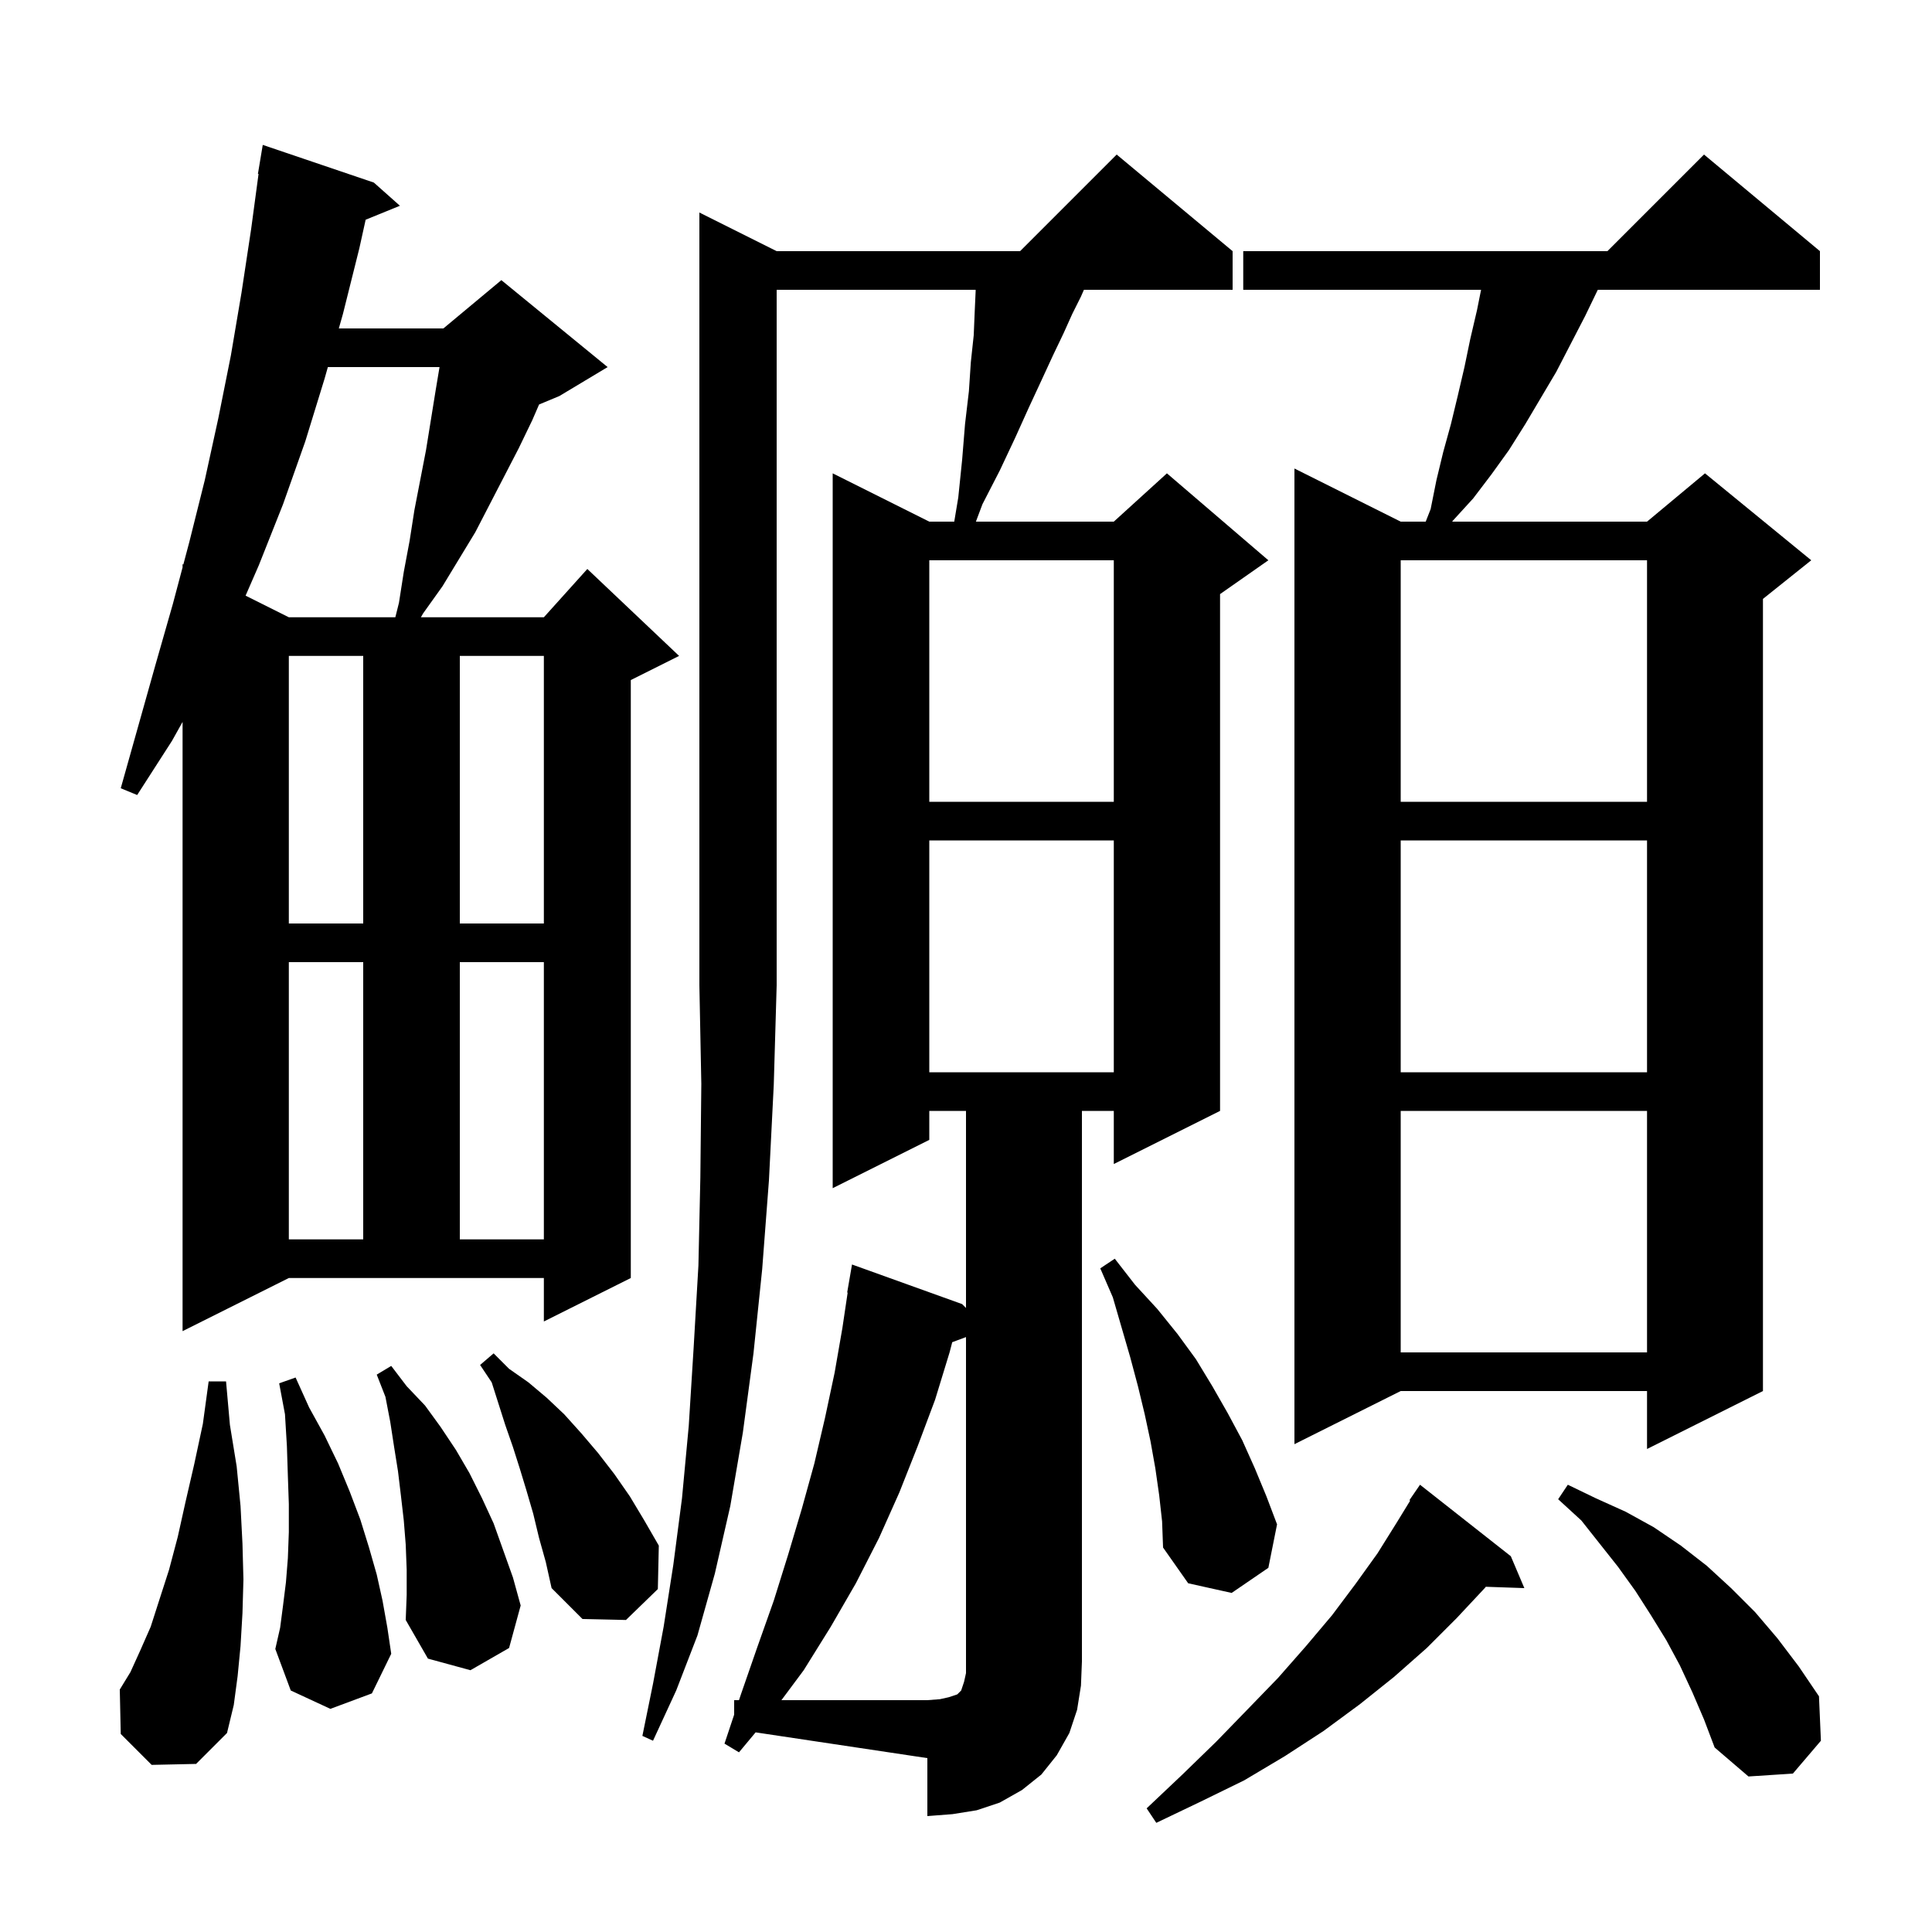
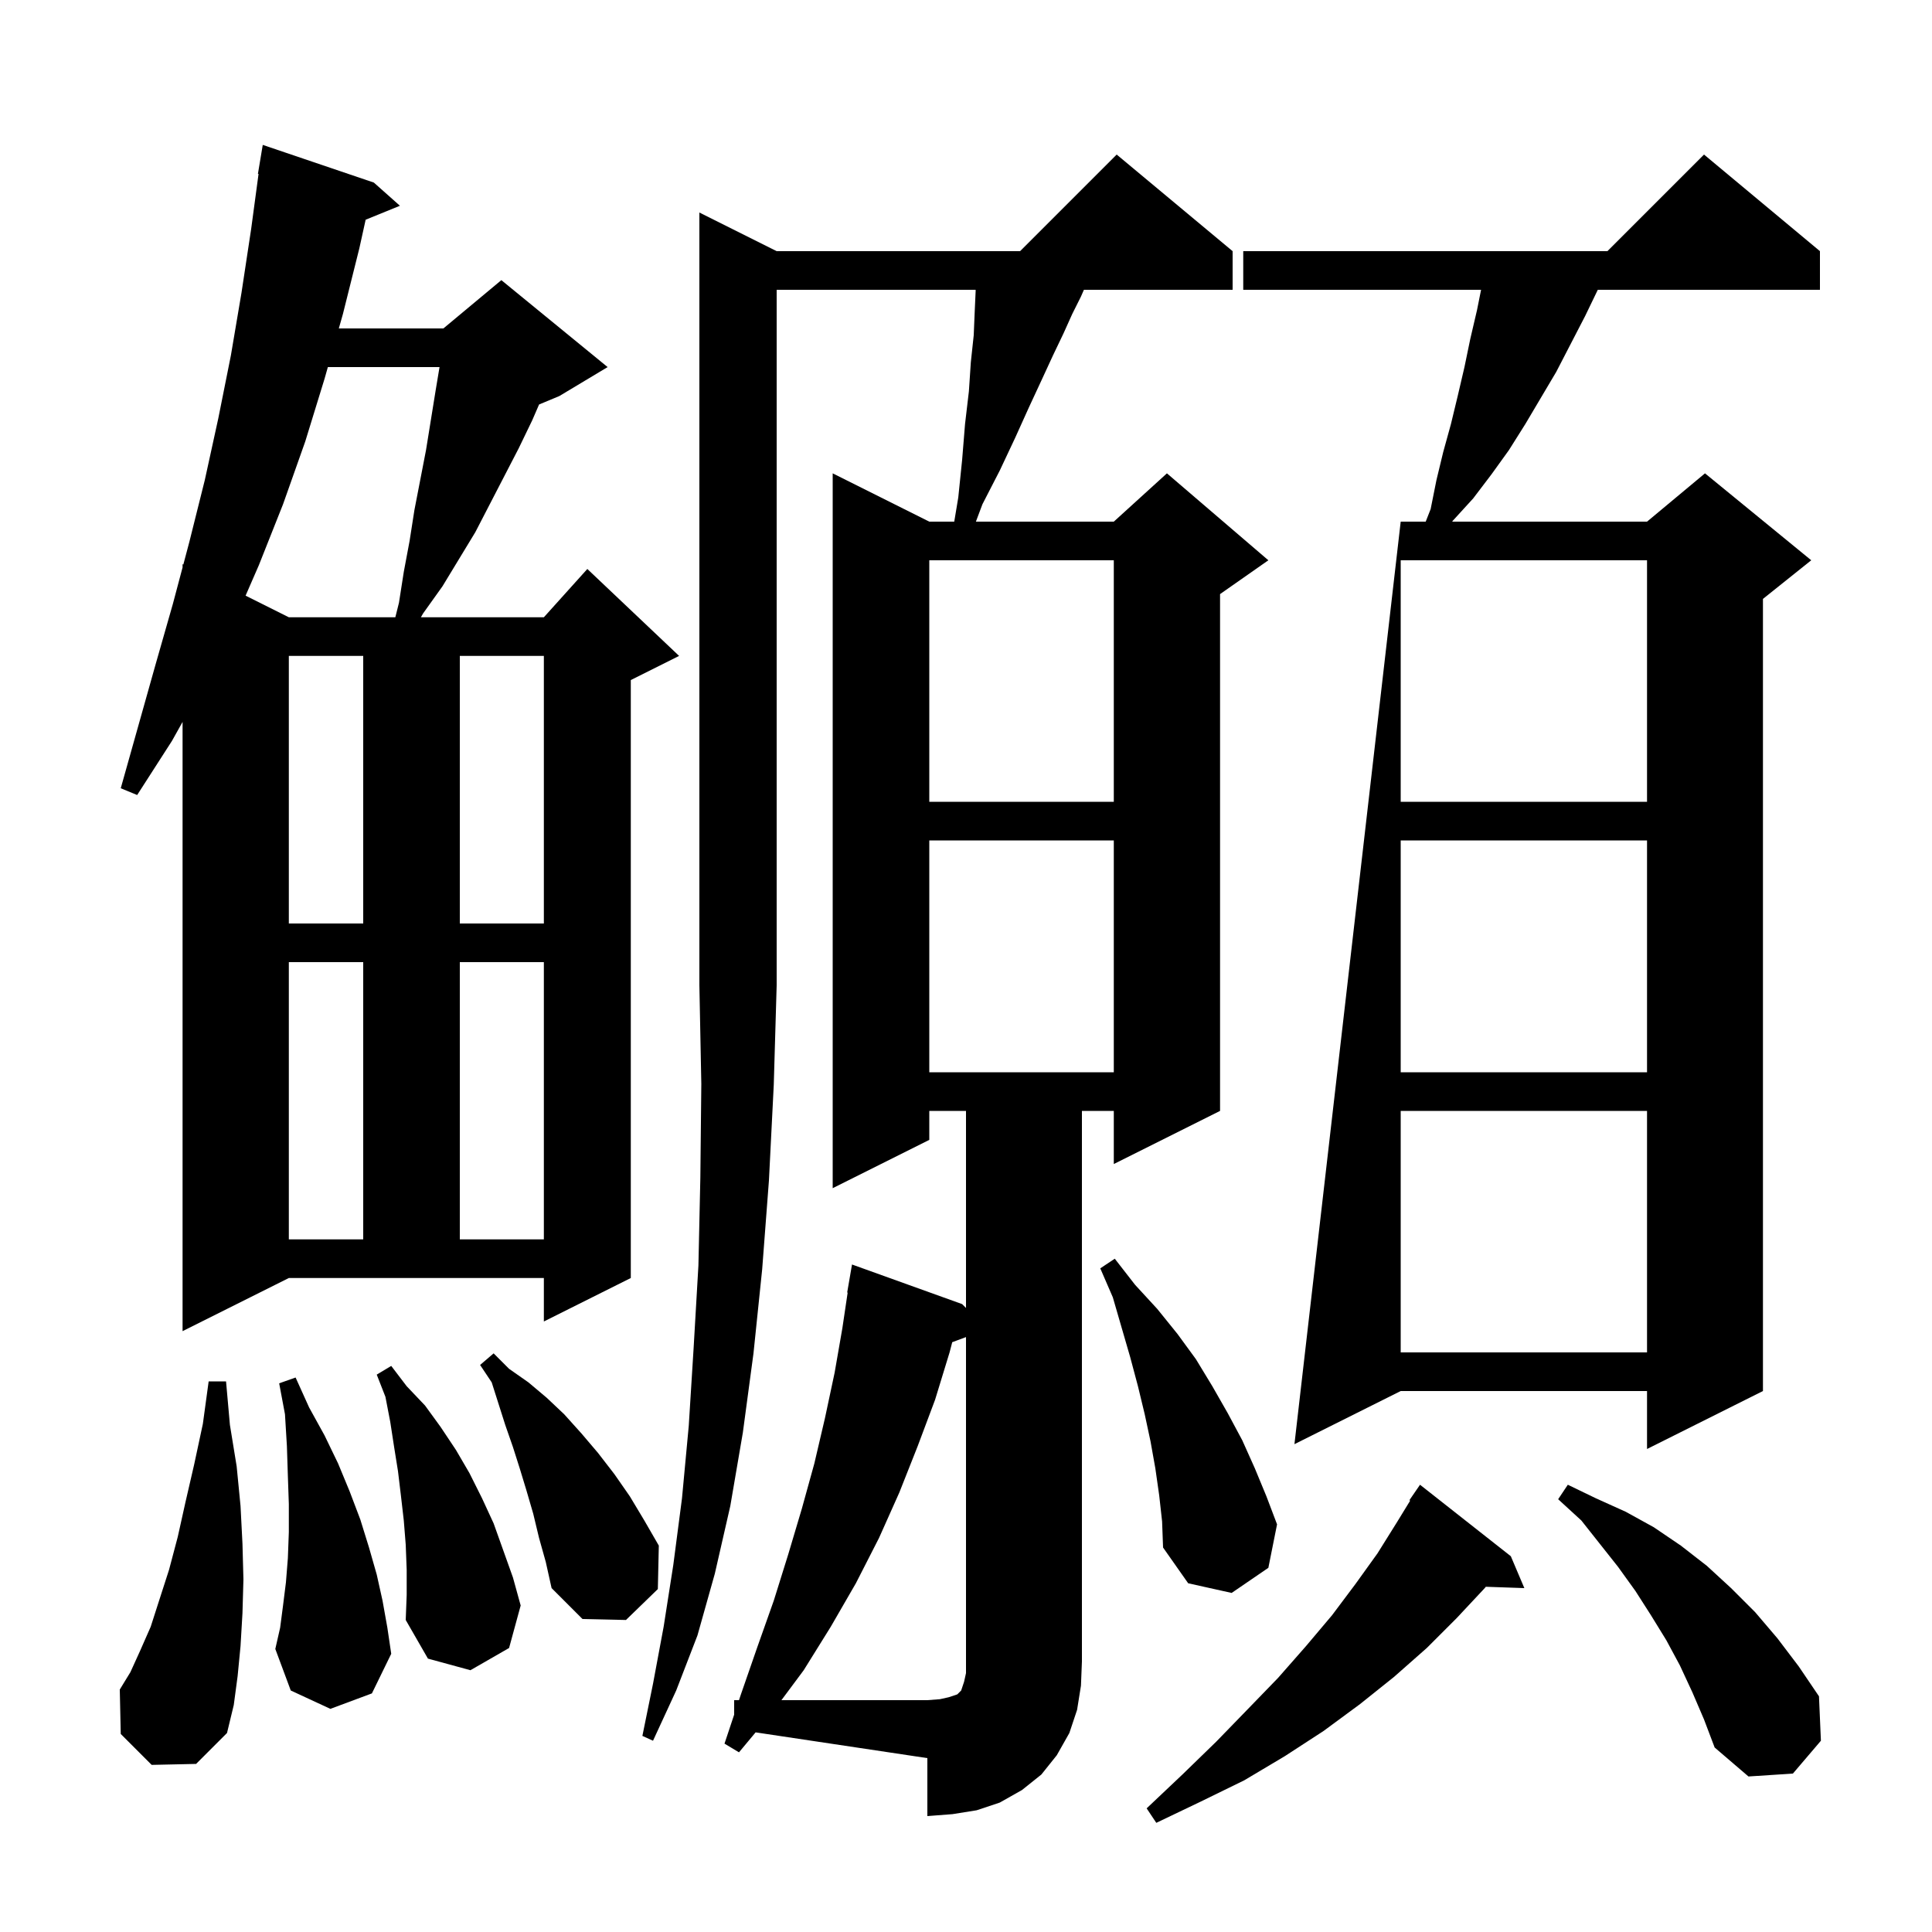
<svg xmlns="http://www.w3.org/2000/svg" version="1.1" baseProfile="full" viewBox="0 0 200 200" width="200" height="200">
  <g fill="currentColor">
-     <path d="M 156.4 161.1 L 157.8 164.4 L 153.812 164.262 L 153.7 164.4 L 150.8 167.5 L 147.7 170.6 L 144.3 173.6 L 140.8 176.4 L 137.0 179.2 L 133.0 181.8 L 128.8 184.3 L 124.3 186.5 L 119.7 188.7 L 118.7 187.2 L 122.4 183.7 L 125.9 180.3 L 129.2 176.9 L 132.3 173.7 L 135.2 170.4 L 137.9 167.2 L 140.3 164.0 L 142.6 160.8 L 144.6 157.6 L 145.982 155.345 L 145.9 155.3 L 147.0 153.7 Z M 175.2 175.2 L 173.9 172.4 L 172.5 169.8 L 170.9 167.2 L 169.3 164.7 L 167.5 162.2 L 163.7 157.4 L 161.3 155.2 L 162.3 153.7 L 165.2 155.1 L 168.3 156.5 L 171.2 158.1 L 174.0 160.0 L 176.7 162.1 L 179.2 164.4 L 181.7 166.9 L 184.0 169.6 L 186.2 172.5 L 188.3 175.6 L 188.5 180.2 L 185.6 183.6 L 181.0 183.9 L 177.5 180.9 L 176.4 178.0 Z M 80.4 26.0 L 105.6 26.0 L 115.6 16.0 L 127.6 26.0 L 127.6 30.0 L 112.206 30.0 L 111.9 30.7 L 111.0 32.5 L 110.1 34.5 L 109.0 36.8 L 107.8 39.4 L 106.5 42.2 L 105.1 45.3 L 103.5 48.7 L 101.7 52.2 L 101.025 54.0 L 115.3 54.0 L 120.8 49.0 L 131.3 58.0 L 126.3 61.5 L 126.3 115.0 L 115.3 120.5 L 115.3 115.0 L 112.0 115.0 L 112.0 172.0 L 111.9 174.5 L 111.5 177.0 L 110.7 179.4 L 109.4 181.7 L 107.8 183.7 L 105.8 185.3 L 103.5 186.6 L 101.1 187.4 L 98.6 187.8 L 96.0 188.0 L 96.0 182.0 L 78.222 179.333 L 76.5 181.4 L 75.0 180.5 L 76.0 177.5 L 76.0 176.0 L 76.5 176.0 L 76.7 175.4 L 78.4 170.5 L 80.1 165.7 L 81.6 160.9 L 83.0 156.2 L 84.3 151.5 L 85.4 146.8 L 86.4 142.1 L 87.2 137.5 L 87.75 133.805 L 87.7 133.8 L 88.2 130.9 L 99.6 135.0 L 100.0 135.4 L 100.0 115.0 L 96.2 115.0 L 96.2 118.0 L 86.2 123.0 L 86.2 49.0 L 96.2 54.0 L 98.783 54.0 L 99.2 51.5 L 99.6 47.6 L 99.9 43.9 L 100.3 40.5 L 100.5 37.5 L 100.8 34.7 L 100.9 32.3 L 101.0 30.1 L 100.994 30.0 L 80.4 30.0 L 80.4 102.0 L 80.1 112.3 L 79.6 122.2 L 78.9 131.4 L 78.0 140.1 L 76.9 148.3 L 75.6 155.9 L 74.0 162.9 L 72.2 169.3 L 70.0 175.0 L 67.6 180.2 L 66.5 179.7 L 67.6 174.3 L 68.7 168.4 L 69.7 162.0 L 70.6 155.1 L 71.3 147.6 L 71.8 139.6 L 72.3 131.0 L 72.5 121.9 L 72.6 112.2 L 72.4 102.0 L 72.4 22.0 Z M 15.7 182.7 L 12.5 179.5 L 12.4 174.9 L 13.5 173.1 L 14.5 170.9 L 15.6 168.4 L 16.5 165.6 L 17.5 162.5 L 18.4 159.1 L 19.2 155.5 L 20.1 151.6 L 21.0 147.4 L 21.6 143.0 L 23.4 143.0 L 23.8 147.5 L 24.5 151.8 L 24.9 155.9 L 25.1 159.8 L 25.2 163.5 L 25.1 167.0 L 24.9 170.4 L 24.6 173.5 L 24.2 176.5 L 23.5 179.4 L 20.3 182.6 Z M 42.1 162.5 L 42.0 159.9 L 41.8 157.4 L 41.5 154.8 L 41.2 152.3 L 40.8 149.8 L 40.4 147.2 L 39.9 144.6 L 39.0 142.3 L 40.5 141.4 L 42.1 143.5 L 44.0 145.5 L 45.6 147.7 L 47.2 150.1 L 48.6 152.5 L 49.9 155.1 L 51.1 157.7 L 53.1 163.3 L 53.9 166.2 L 52.7 170.6 L 48.7 172.9 L 44.3 171.7 L 42.0 167.7 L 42.1 165.1 Z M 34.2 176.9 L 30.1 175.0 L 28.5 170.7 L 29.0 168.5 L 29.3 166.2 L 29.6 163.8 L 29.8 161.3 L 29.9 158.6 L 29.9 155.7 L 29.8 152.8 L 29.7 149.7 L 29.5 146.4 L 28.9 143.2 L 30.6 142.6 L 32.0 145.7 L 33.6 148.6 L 35.0 151.5 L 36.2 154.4 L 37.3 157.3 L 38.2 160.2 L 39.0 163.0 L 39.6 165.7 L 40.1 168.5 L 40.5 171.2 L 38.5 175.3 Z M 55.8 159.2 L 55.2 156.7 L 54.5 154.3 L 53.8 152.0 L 53.1 149.8 L 52.3 147.5 L 50.9 143.1 L 49.7 141.3 L 51.1 140.1 L 52.7 141.7 L 54.7 143.1 L 56.6 144.7 L 58.4 146.4 L 60.2 148.4 L 61.9 150.4 L 63.6 152.6 L 65.2 154.9 L 66.7 157.4 L 68.2 160.0 L 68.1 164.5 L 64.8 167.7 L 60.3 167.6 L 57.1 164.4 L 56.5 161.7 Z M 120.0 154.8 L 119.6 152.0 L 119.1 149.2 L 118.5 146.4 L 117.8 143.5 L 117.0 140.5 L 115.2 134.3 L 113.9 131.3 L 115.4 130.3 L 117.5 133.0 L 119.8 135.5 L 121.9 138.1 L 123.8 140.7 L 125.5 143.5 L 127.1 146.3 L 128.6 149.1 L 129.9 152.0 L 131.1 154.9 L 132.2 157.8 L 131.3 162.3 L 127.5 164.9 L 123.0 163.9 L 120.4 160.2 L 120.3 157.5 Z M 188.4 26.0 L 188.4 30.0 L 165.403 30.0 L 164.1 32.7 L 161.1 38.5 L 157.9 43.9 L 156.2 46.6 L 154.4 49.1 L 152.5 51.6 L 150.4 53.9 L 150.328 54.0 L 170.5 54.0 L 176.5 49.0 L 187.5 58.0 L 182.5 62.0 L 182.5 144.0 L 170.5 150.0 L 170.5 144.0 L 145.0 144.0 L 134.0 149.5 L 134.0 48.5 L 145.0 54.0 L 147.589 54.0 L 148.1 52.7 L 148.7 49.7 L 149.4 46.8 L 150.2 43.9 L 150.9 41.0 L 151.6 38.0 L 152.2 35.1 L 152.9 32.1 L 153.32 30.0 L 128.7 30.0 L 128.7 26.0 L 166.4 26.0 L 176.4 16.0 Z M 145.0 115.0 L 145.0 140.0 L 170.5 140.0 L 170.5 115.0 Z M 18.9 137.8 L 18.9 74.733 L 17.8 76.7 L 14.2 82.3 L 12.5 81.6 L 16.1 68.8 L 17.9 62.5 L 18.9 58.735 L 18.9 58.4 L 18.979 58.439 L 19.6 56.1 L 21.2 49.7 L 22.6 43.3 L 23.9 36.8 L 25.0 30.3 L 26.0 23.7 L 26.765 18.005 L 26.7 18.0 L 27.2 15.0 L 38.7 18.9 L 41.4 21.3 L 37.852 22.746 L 37.2 25.7 L 35.5 32.5 L 35.075 34.0 L 45.9 34.0 L 51.9 29.0 L 62.9 38.0 L 57.9 41.0 L 55.805 41.873 L 55.1 43.5 L 53.7 46.4 L 49.2 55.1 L 45.8 60.7 L 43.8 63.5 L 43.571 63.9 L 56.3 63.9 L 60.8 58.9 L 70.3 67.9 L 65.3 70.4 L 65.3 132.3 L 56.3 136.8 L 56.3 132.3 L 29.9 132.3 Z M 29.9 99.6 L 29.9 128.3 L 37.6 128.3 L 37.6 99.6 Z M 47.6 99.6 L 47.6 128.3 L 56.3 128.3 L 56.3 99.6 Z M 145.0 87.0 L 145.0 111.0 L 170.5 111.0 L 170.5 87.0 Z M 96.2 87.0 L 96.2 111.0 L 115.3 111.0 L 115.3 87.0 Z M 29.9 67.9 L 29.9 95.6 L 37.6 95.6 L 37.6 67.9 Z M 47.6 67.9 L 47.6 95.6 L 56.3 95.6 L 56.3 67.9 Z M 145.0 58.0 L 145.0 83.0 L 170.5 83.0 L 170.5 58.0 Z M 96.2 58.0 L 96.2 83.0 L 115.3 83.0 L 115.3 58.0 Z M 33.94 38.0 L 33.6 39.2 L 31.6 45.7 L 29.3 52.2 L 26.8 58.5 L 25.423 61.662 L 29.9 63.9 L 40.925 63.9 L 41.3 62.4 L 41.8 59.2 L 42.4 56.0 L 42.9 52.8 L 44.1 46.6 L 45.1 40.4 L 45.5 38.0 Z M 98.575 138.943 L 98.3 140.0 L 96.8 144.9 L 95.0 149.7 L 93.1 154.5 L 91.0 159.2 L 88.6 163.9 L 86.0 168.4 L 83.2 172.9 L 80.893 176.0 L 96.0 176.0 L 97.3 175.9 L 98.2 175.7 L 99.1 175.4 L 99.5 175.0 L 99.8 174.1 L 100.0 173.2 L 100.0 138.415 Z " />
+     <path d="M 156.4 161.1 L 157.8 164.4 L 153.812 164.262 L 153.7 164.4 L 150.8 167.5 L 147.7 170.6 L 144.3 173.6 L 140.8 176.4 L 137.0 179.2 L 133.0 181.8 L 128.8 184.3 L 124.3 186.5 L 119.7 188.7 L 118.7 187.2 L 122.4 183.7 L 125.9 180.3 L 129.2 176.9 L 132.3 173.7 L 135.2 170.4 L 137.9 167.2 L 140.3 164.0 L 142.6 160.8 L 144.6 157.6 L 145.982 155.345 L 145.9 155.3 L 147.0 153.7 Z M 175.2 175.2 L 173.9 172.4 L 172.5 169.8 L 170.9 167.2 L 169.3 164.7 L 167.5 162.2 L 163.7 157.4 L 161.3 155.2 L 162.3 153.7 L 165.2 155.1 L 168.3 156.5 L 171.2 158.1 L 174.0 160.0 L 176.7 162.1 L 179.2 164.4 L 181.7 166.9 L 184.0 169.6 L 186.2 172.5 L 188.3 175.6 L 188.5 180.2 L 185.6 183.6 L 181.0 183.9 L 177.5 180.9 L 176.4 178.0 Z M 80.4 26.0 L 105.6 26.0 L 115.6 16.0 L 127.6 26.0 L 127.6 30.0 L 112.206 30.0 L 111.9 30.7 L 111.0 32.5 L 110.1 34.5 L 109.0 36.8 L 107.8 39.4 L 106.5 42.2 L 105.1 45.3 L 103.5 48.7 L 101.7 52.2 L 101.025 54.0 L 115.3 54.0 L 120.8 49.0 L 131.3 58.0 L 126.3 61.5 L 126.3 115.0 L 115.3 120.5 L 115.3 115.0 L 112.0 115.0 L 112.0 172.0 L 111.9 174.5 L 111.5 177.0 L 110.7 179.4 L 109.4 181.7 L 107.8 183.7 L 105.8 185.3 L 103.5 186.6 L 101.1 187.4 L 98.6 187.8 L 96.0 188.0 L 96.0 182.0 L 78.222 179.333 L 76.5 181.4 L 75.0 180.5 L 76.0 177.5 L 76.0 176.0 L 76.5 176.0 L 76.7 175.4 L 78.4 170.5 L 80.1 165.7 L 81.6 160.9 L 83.0 156.2 L 84.3 151.5 L 85.4 146.8 L 86.4 142.1 L 87.2 137.5 L 87.75 133.805 L 87.7 133.8 L 88.2 130.9 L 99.6 135.0 L 100.0 135.4 L 100.0 115.0 L 96.2 115.0 L 96.2 118.0 L 86.2 123.0 L 86.2 49.0 L 96.2 54.0 L 98.783 54.0 L 99.2 51.5 L 99.6 47.6 L 99.9 43.9 L 100.3 40.5 L 100.5 37.5 L 100.8 34.7 L 100.9 32.3 L 101.0 30.1 L 100.994 30.0 L 80.4 30.0 L 80.4 102.0 L 80.1 112.3 L 79.6 122.2 L 78.9 131.4 L 78.0 140.1 L 76.9 148.3 L 75.6 155.9 L 74.0 162.9 L 72.2 169.3 L 70.0 175.0 L 67.6 180.2 L 66.5 179.7 L 67.6 174.3 L 68.7 168.4 L 69.7 162.0 L 70.6 155.1 L 71.3 147.6 L 71.8 139.6 L 72.3 131.0 L 72.5 121.9 L 72.6 112.2 L 72.4 102.0 L 72.4 22.0 Z M 15.7 182.7 L 12.5 179.5 L 12.4 174.9 L 13.5 173.1 L 14.5 170.9 L 15.6 168.4 L 16.5 165.6 L 17.5 162.5 L 18.4 159.1 L 19.2 155.5 L 20.1 151.6 L 21.0 147.4 L 21.6 143.0 L 23.4 143.0 L 23.8 147.5 L 24.5 151.8 L 24.9 155.9 L 25.1 159.8 L 25.2 163.5 L 25.1 167.0 L 24.9 170.4 L 24.6 173.5 L 24.2 176.5 L 23.5 179.4 L 20.3 182.6 Z M 42.1 162.5 L 42.0 159.9 L 41.8 157.4 L 41.5 154.8 L 41.2 152.3 L 40.8 149.8 L 40.4 147.2 L 39.9 144.6 L 39.0 142.3 L 40.5 141.4 L 42.1 143.5 L 44.0 145.5 L 45.6 147.7 L 47.2 150.1 L 48.6 152.5 L 49.9 155.1 L 51.1 157.7 L 53.1 163.3 L 53.9 166.2 L 52.7 170.6 L 48.7 172.9 L 44.3 171.7 L 42.0 167.7 L 42.1 165.1 Z M 34.2 176.9 L 30.1 175.0 L 28.5 170.7 L 29.0 168.5 L 29.3 166.2 L 29.6 163.8 L 29.8 161.3 L 29.9 158.6 L 29.9 155.7 L 29.8 152.8 L 29.7 149.7 L 29.5 146.4 L 28.9 143.2 L 30.6 142.6 L 32.0 145.7 L 33.6 148.6 L 35.0 151.5 L 36.2 154.4 L 37.3 157.3 L 38.2 160.2 L 39.0 163.0 L 39.6 165.7 L 40.1 168.5 L 40.5 171.2 L 38.5 175.3 Z M 55.8 159.2 L 55.2 156.7 L 54.5 154.3 L 53.8 152.0 L 53.1 149.8 L 52.3 147.5 L 50.9 143.1 L 49.7 141.3 L 51.1 140.1 L 52.7 141.7 L 54.7 143.1 L 56.6 144.7 L 58.4 146.4 L 60.2 148.4 L 61.9 150.4 L 63.6 152.6 L 65.2 154.9 L 66.7 157.4 L 68.2 160.0 L 68.1 164.5 L 64.8 167.7 L 60.3 167.6 L 57.1 164.4 L 56.5 161.7 Z M 120.0 154.8 L 119.6 152.0 L 119.1 149.2 L 118.5 146.4 L 117.8 143.5 L 117.0 140.5 L 115.2 134.3 L 113.9 131.3 L 115.4 130.3 L 117.5 133.0 L 119.8 135.5 L 121.9 138.1 L 123.8 140.7 L 125.5 143.5 L 127.1 146.3 L 128.6 149.1 L 129.9 152.0 L 131.1 154.9 L 132.2 157.8 L 131.3 162.3 L 127.5 164.9 L 123.0 163.9 L 120.4 160.2 L 120.3 157.5 Z M 188.4 26.0 L 188.4 30.0 L 165.403 30.0 L 164.1 32.7 L 161.1 38.5 L 157.9 43.9 L 156.2 46.6 L 154.4 49.1 L 152.5 51.6 L 150.4 53.9 L 150.328 54.0 L 170.5 54.0 L 176.5 49.0 L 187.5 58.0 L 182.5 62.0 L 182.5 144.0 L 170.5 150.0 L 170.5 144.0 L 145.0 144.0 L 134.0 149.5 L 145.0 54.0 L 147.589 54.0 L 148.1 52.7 L 148.7 49.7 L 149.4 46.8 L 150.2 43.9 L 150.9 41.0 L 151.6 38.0 L 152.2 35.1 L 152.9 32.1 L 153.32 30.0 L 128.7 30.0 L 128.7 26.0 L 166.4 26.0 L 176.4 16.0 Z M 145.0 115.0 L 145.0 140.0 L 170.5 140.0 L 170.5 115.0 Z M 18.9 137.8 L 18.9 74.733 L 17.8 76.7 L 14.2 82.3 L 12.5 81.6 L 16.1 68.8 L 17.9 62.5 L 18.9 58.735 L 18.9 58.4 L 18.979 58.439 L 19.6 56.1 L 21.2 49.7 L 22.6 43.3 L 23.9 36.8 L 25.0 30.3 L 26.0 23.7 L 26.765 18.005 L 26.7 18.0 L 27.2 15.0 L 38.7 18.9 L 41.4 21.3 L 37.852 22.746 L 37.2 25.7 L 35.5 32.5 L 35.075 34.0 L 45.9 34.0 L 51.9 29.0 L 62.9 38.0 L 57.9 41.0 L 55.805 41.873 L 55.1 43.5 L 53.7 46.4 L 49.2 55.1 L 45.8 60.7 L 43.8 63.5 L 43.571 63.9 L 56.3 63.9 L 60.8 58.9 L 70.3 67.9 L 65.3 70.4 L 65.3 132.3 L 56.3 136.8 L 56.3 132.3 L 29.9 132.3 Z M 29.9 99.6 L 29.9 128.3 L 37.6 128.3 L 37.6 99.6 Z M 47.6 99.6 L 47.6 128.3 L 56.3 128.3 L 56.3 99.6 Z M 145.0 87.0 L 145.0 111.0 L 170.5 111.0 L 170.5 87.0 Z M 96.2 87.0 L 96.2 111.0 L 115.3 111.0 L 115.3 87.0 Z M 29.9 67.9 L 29.9 95.6 L 37.6 95.6 L 37.6 67.9 Z M 47.6 67.9 L 47.6 95.6 L 56.3 95.6 L 56.3 67.9 Z M 145.0 58.0 L 145.0 83.0 L 170.5 83.0 L 170.5 58.0 Z M 96.2 58.0 L 96.2 83.0 L 115.3 83.0 L 115.3 58.0 Z M 33.94 38.0 L 33.6 39.2 L 31.6 45.7 L 29.3 52.2 L 26.8 58.5 L 25.423 61.662 L 29.9 63.9 L 40.925 63.9 L 41.3 62.4 L 41.8 59.2 L 42.4 56.0 L 42.9 52.8 L 44.1 46.6 L 45.1 40.4 L 45.5 38.0 Z M 98.575 138.943 L 98.3 140.0 L 96.8 144.9 L 95.0 149.7 L 93.1 154.5 L 91.0 159.2 L 88.6 163.9 L 86.0 168.4 L 83.2 172.9 L 80.893 176.0 L 96.0 176.0 L 97.3 175.9 L 98.2 175.7 L 99.1 175.4 L 99.5 175.0 L 99.8 174.1 L 100.0 173.2 L 100.0 138.415 Z " />
  </g>
</svg>